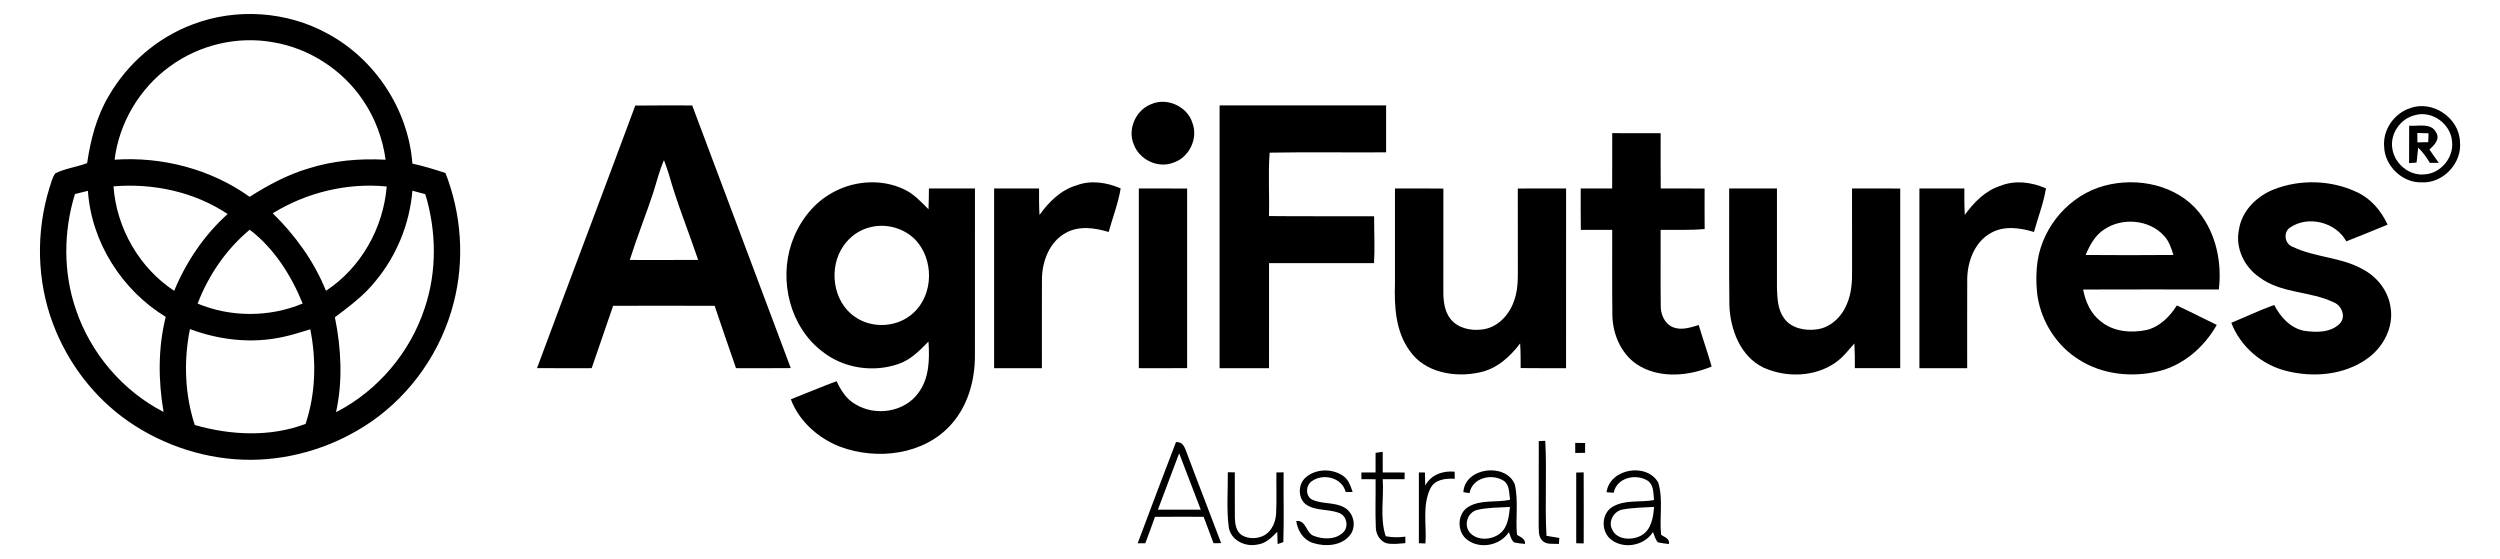
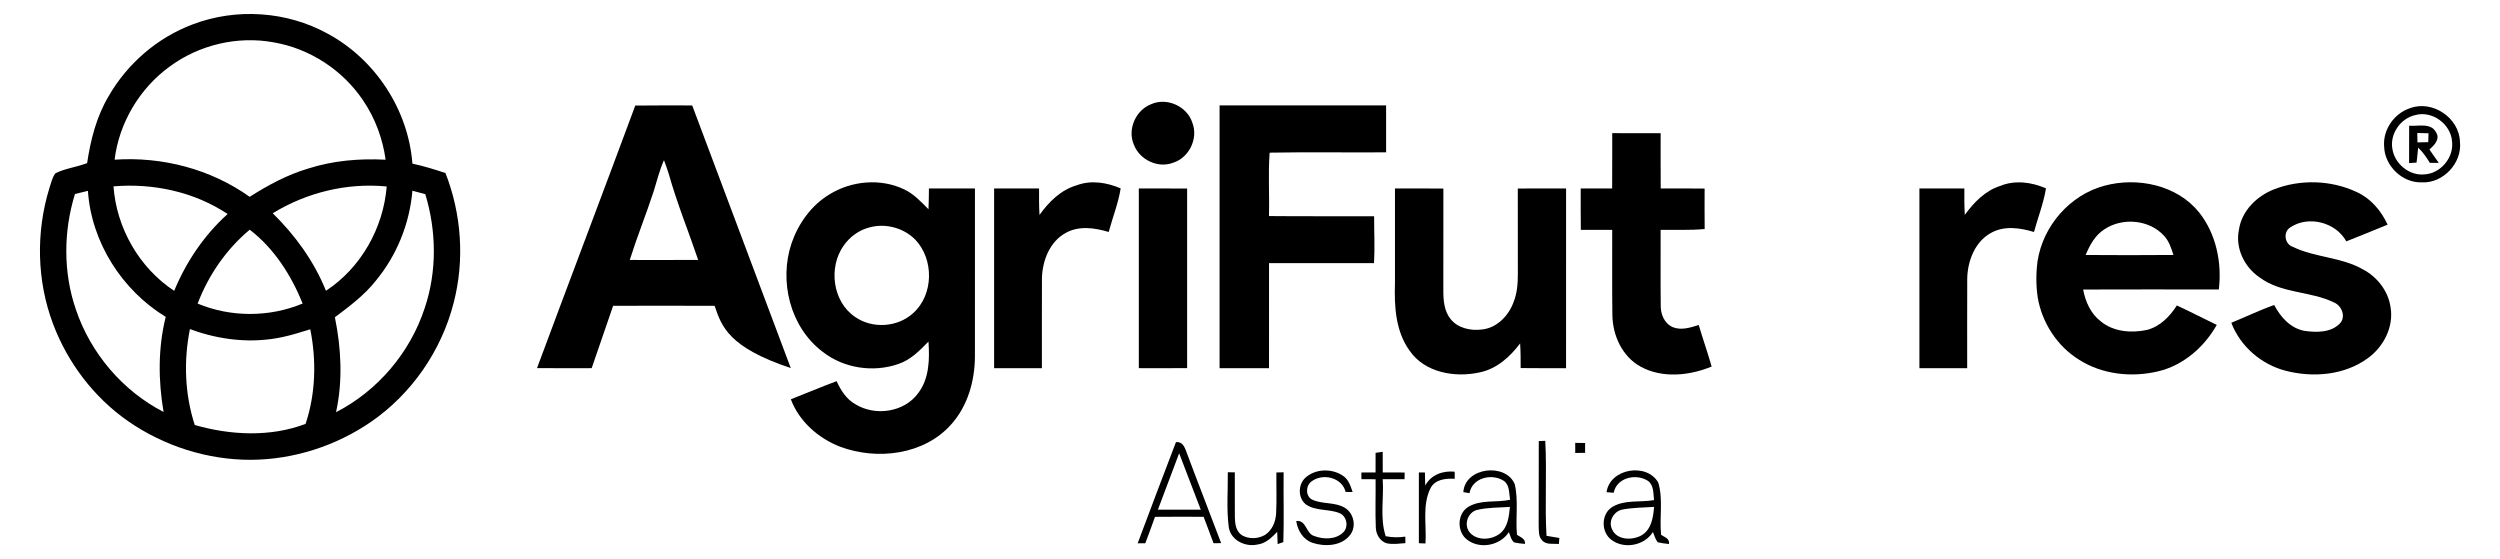
<svg xmlns="http://www.w3.org/2000/svg" width="1024pt" height="229pt" viewBox="0 0 1024 229" version="1.1">
  <g id="#000000ff">
    <path fill="#000000" opacity="1.00" d=" M 78.95 9.98 C 96.77 3.19 117.51 4.58 134.21 13.79 C 153.70 24.28 167.25 44.93 168.92 67.02 C 173.52 68.00 178.00 69.40 182.46 70.87 C 189.05 87.68 190.37 106.57 185.81 124.06 C 180.82 143.67 168.57 161.38 151.88 172.85 C 137.56 182.65 120.35 188.21 102.98 188.34 C 85.05 188.43 67.21 182.73 52.49 172.53 C 38.47 162.79 27.70 148.57 21.71 132.62 C 15.06 114.96 14.68 95.12 20.21 77.11 C 20.92 75.04 21.35 72.76 22.68 70.98 C 26.79 68.94 31.44 68.45 35.69 66.81 C 37.10 57.29 39.51 47.77 44.48 39.43 C 52.14 26.06 64.49 15.37 78.95 9.98 M 69.47 27.28 C 57.18 36.22 48.78 50.30 46.94 65.41 C 66.40 64.07 86.34 69.25 102.26 80.62 C 109.76 75.85 117.66 71.58 126.22 69.04 C 136.45 65.77 147.27 64.85 157.95 65.42 C 156.76 56.77 153.65 48.40 148.75 41.17 C 140.42 28.72 126.88 19.88 112.11 17.35 C 97.33 14.61 81.54 18.36 69.47 27.28 M 46.49 76.33 C 47.72 93.42 57.03 109.68 71.34 119.13 C 76.27 107.23 83.63 96.29 93.24 87.66 C 79.58 78.56 62.74 74.97 46.49 76.33 M 111.71 87.35 C 120.95 96.41 128.66 107.05 133.51 119.10 C 147.86 109.70 157.02 93.40 158.39 76.38 C 142.12 74.79 125.61 78.84 111.71 87.35 M 30.70 79.47 C 25.98 94.77 25.85 111.58 31.08 126.77 C 37.11 144.66 50.19 160.08 67.00 168.74 C 64.79 155.84 64.71 142.54 67.88 129.79 C 49.95 118.86 37.43 99.23 36.01 78.17 C 34.23 78.59 32.47 79.03 30.70 79.47 M 168.92 78.12 C 167.80 91.55 162.53 104.60 153.94 114.98 C 149.25 120.92 143.16 125.45 137.17 129.95 C 139.78 142.74 140.45 156.01 137.64 168.84 C 154.73 160.08 168.05 144.35 173.99 126.10 C 179.02 111.10 178.79 94.61 174.20 79.53 C 172.44 79.06 170.68 78.58 168.92 78.12 M 102.29 94.09 C 92.68 102.08 85.40 112.71 80.95 124.35 C 94.57 130.02 110.35 130.01 123.97 124.32 C 119.28 112.76 112.29 101.74 102.29 94.09 M 77.80 134.79 C 75.18 147.77 75.67 161.45 79.77 174.08 C 94.44 178.30 110.77 179.10 125.17 173.62 C 129.31 161.20 129.65 147.67 127.09 134.88 C 123.41 135.99 119.74 137.19 115.98 138.00 C 103.28 140.82 89.92 139.32 77.80 134.79 Z" />
    <path fill="#000000" opacity="1.00" d=" M 471.43 42.71 C 477.93 39.74 486.35 43.56 488.42 50.38 C 490.88 56.76 487.02 64.61 480.51 66.66 C 474.26 69.06 466.72 65.42 464.42 59.22 C 461.72 53.00 465.18 45.15 471.43 42.71 Z" />
-     <path fill="#000000" opacity="1.00" d=" M 260.21 43.24 C 267.98 43.12 275.76 43.20 283.53 43.19 C 296.99 79.05 310.42 114.92 323.90 150.77 C 316.42 150.85 308.95 150.81 301.47 150.80 C 298.53 142.30 295.57 133.80 292.72 125.27 C 278.86 125.20 265.00 125.22 251.14 125.26 C 248.22 133.78 245.26 142.28 242.35 150.80 C 234.89 150.81 227.43 150.84 219.96 150.78 C 233.29 114.90 246.90 79.13 260.21 43.24 M 267.71 78.48 C 264.63 87.87 260.92 97.05 257.95 106.48 C 267.29 106.49 276.63 106.51 285.97 106.46 C 282.00 94.71 277.28 83.20 273.93 71.24 C 273.35 69.33 272.66 67.46 271.96 65.60 C 270.14 69.75 269.04 74.16 267.71 78.48 Z" />
+     <path fill="#000000" opacity="1.00" d=" M 260.21 43.24 C 267.98 43.12 275.76 43.20 283.53 43.19 C 296.99 79.05 310.42 114.92 323.90 150.77 C 298.53 142.30 295.57 133.80 292.72 125.27 C 278.86 125.20 265.00 125.22 251.14 125.26 C 248.22 133.78 245.26 142.28 242.35 150.80 C 234.89 150.81 227.43 150.84 219.96 150.78 C 233.29 114.90 246.90 79.13 260.21 43.24 M 267.71 78.48 C 264.63 87.87 260.92 97.05 257.95 106.48 C 267.29 106.49 276.63 106.51 285.97 106.46 C 282.00 94.71 277.28 83.20 273.93 71.24 C 273.35 69.33 272.66 67.46 271.96 65.60 C 270.14 69.75 269.04 74.16 267.71 78.48 Z" />
    <path fill="#000000" opacity="1.00" d=" M 499.54 43.18 C 522.28 43.19 545.01 43.17 567.75 43.18 C 567.75 49.59 567.75 56.00 567.75 62.40 C 551.85 62.51 535.94 62.24 520.05 62.53 C 519.39 71.15 520.01 79.85 519.77 88.50 C 534.12 88.65 548.48 88.52 562.84 88.57 C 562.82 94.98 563.18 101.38 562.80 107.79 C 548.47 107.78 534.13 107.77 519.80 107.79 C 519.77 122.13 519.80 136.47 519.79 150.81 C 513.04 150.81 506.28 150.81 499.54 150.81 C 499.53 114.93 499.52 79.06 499.54 43.18 Z" />
    <path fill="#000000" opacity="1.00" d=" M 987.27 44.27 C 996.40 40.93 1007.26 48.29 1007.59 57.98 C 1008.61 66.70 1000.72 75.17 991.95 74.69 C 983.98 74.97 976.73 67.91 976.54 60.00 C 975.97 53.09 980.72 46.35 987.27 44.27 M 989.20 47.16 C 983.18 48.54 978.80 54.92 979.93 61.04 C 980.87 67.08 986.79 72.02 992.97 71.44 C 999.62 71.13 1005.12 64.62 1004.37 58.00 C 1003.91 50.81 996.18 45.15 989.20 47.16 Z" />
    <path fill="#000000" opacity="1.00" d=" M 986.79 51.49 C 990.43 51.81 995.72 50.16 997.80 54.19 C 999.61 56.99 997.03 59.51 995.09 61.26 C 996.34 63.09 997.63 64.89 998.92 66.70 C 997.69 66.71 996.47 66.72 995.27 66.71 C 993.90 64.47 992.41 62.27 990.47 60.48 C 990.21 62.51 990.14 64.57 989.80 66.60 C 988.78 66.69 987.76 66.76 986.76 66.80 C 986.79 61.70 986.79 56.60 986.79 51.49 M 990.12 54.47 C 990.12 55.76 990.14 57.04 990.19 58.32 C 991.65 58.29 993.12 58.26 994.61 58.23 C 994.64 57.02 994.68 55.80 994.72 54.59 C 993.18 54.54 991.64 54.51 990.12 54.47 Z" />
    <path fill="#000000" opacity="1.00" d=" M 660.34 77.19 C 660.39 69.64 660.35 62.09 660.37 54.54 C 666.98 54.56 673.59 54.52 680.20 54.57 C 680.21 62.11 680.16 69.65 680.23 77.20 C 686.22 77.20 692.21 77.16 698.21 77.24 C 698.19 82.76 698.18 88.29 698.23 93.81 C 692.23 94.36 686.20 94.09 680.19 94.14 C 680.24 104.43 680.11 114.73 680.24 125.02 C 680.13 128.58 681.68 132.42 685.08 133.97 C 688.57 135.44 692.38 134.19 695.80 133.12 C 697.47 138.82 699.47 144.42 701.09 150.14 C 691.97 153.89 680.88 155.06 671.97 150.16 C 664.46 146.03 660.54 137.40 660.43 129.06 C 660.27 117.42 660.41 105.78 660.36 94.15 C 656.08 94.14 651.79 94.14 647.51 94.15 C 647.42 88.50 647.46 82.85 647.46 77.20 C 651.75 77.19 656.05 77.19 660.34 77.19 Z" />
    <path fill="#000000" opacity="1.00" d=" M 339.68 79.66 C 348.75 74.02 360.71 72.92 370.41 77.60 C 374.33 79.45 377.30 82.69 380.31 85.72 C 380.43 82.88 380.47 80.04 380.49 77.20 C 386.77 77.19 393.05 77.18 399.34 77.21 C 399.33 100.14 399.34 123.07 399.33 146.01 C 399.28 155.93 396.43 166.16 389.74 173.69 C 378.66 186.35 359.23 188.66 344.05 182.95 C 335.16 179.49 327.33 172.60 323.93 163.55 C 330.19 161.09 336.37 158.48 342.67 156.13 C 344.42 159.86 346.69 163.57 350.42 165.60 C 358.50 170.57 370.40 168.88 376.08 161.04 C 380.66 155.06 380.80 147.09 380.30 139.90 C 376.70 143.61 372.93 147.47 367.88 149.12 C 357.62 152.67 345.58 150.84 336.99 144.12 C 323.62 134.05 318.96 115.12 324.26 99.53 C 327.05 91.49 332.32 84.11 339.68 79.66 M 356.25 93.12 C 351.92 94.19 348.12 96.94 345.58 100.57 C 339.25 109.46 340.98 123.53 350.21 129.79 C 357.31 134.77 367.70 134.11 374.07 128.22 C 382.47 120.68 382.61 106.17 374.86 98.12 C 370.13 93.34 362.75 91.36 356.25 93.12 Z" />
    <path fill="#000000" opacity="1.00" d=" M 441.03 75.89 C 446.92 73.68 453.38 74.74 459.03 77.16 C 458.04 83.27 455.74 89.06 454.12 95.02 C 448.42 93.30 441.87 92.35 436.45 95.44 C 429.91 99.06 426.95 106.83 426.78 113.98 C 426.71 126.26 426.79 138.53 426.76 150.81 C 420.23 150.81 413.71 150.81 407.19 150.81 C 407.18 126.27 407.18 101.73 407.19 77.19 C 413.32 77.19 419.46 77.19 425.60 77.20 C 425.57 80.82 425.57 84.44 425.78 88.06 C 429.59 82.68 434.53 77.77 441.03 75.89 Z" />
    <path fill="#000000" opacity="1.00" d=" M 819.19 76.18 C 825.29 73.67 832.12 74.57 838.03 77.16 C 837.04 83.28 834.74 89.07 833.12 95.02 C 827.40 93.29 820.82 92.34 815.39 95.47 C 808.88 99.11 805.95 106.87 805.78 114.01 C 805.71 126.28 805.78 138.54 805.76 150.81 C 799.23 150.81 792.71 150.81 786.19 150.81 C 786.19 126.27 786.19 101.73 786.19 77.19 C 792.32 77.19 798.46 77.19 804.60 77.20 C 804.58 80.80 804.57 84.41 804.78 88.01 C 808.49 82.94 813.05 78.16 819.19 76.18 Z" />
    <path fill="#000000" opacity="1.00" d=" M 861.97 76.07 C 875.52 72.41 891.78 75.78 900.82 87.08 C 907.74 95.84 910.15 107.64 908.83 118.58 C 890.30 118.55 871.77 118.52 853.25 118.59 C 854.19 123.57 856.35 128.49 860.48 131.63 C 865.68 135.93 872.99 136.50 879.38 135.14 C 884.73 133.76 888.76 129.65 891.64 125.11 C 897.15 127.65 902.51 130.47 907.99 133.08 C 902.87 142.15 894.32 149.63 884.06 152.08 C 873.18 154.70 861.11 153.42 851.58 147.34 C 842.59 141.79 836.41 132.18 834.64 121.81 C 833.93 116.88 833.92 111.85 834.59 106.91 C 836.83 92.51 847.83 79.85 861.97 76.07 M 861.96 93.93 C 858.15 96.33 855.97 100.41 854.28 104.44 C 866.27 104.53 878.26 104.54 890.24 104.43 C 889.35 101.66 888.44 98.76 886.40 96.59 C 880.37 89.92 869.33 88.97 861.96 93.93 Z" />
    <path fill="#000000" opacity="1.00" d=" M 931.47 77.54 C 942.23 73.36 954.76 73.74 965.23 78.62 C 971.04 81.25 975.33 86.30 977.97 92.02 C 972.32 94.29 966.72 96.66 961.05 98.86 C 956.78 91.03 945.52 88.14 938.12 93.13 C 935.07 94.99 935.75 99.97 939.11 101.10 C 948.22 105.52 958.96 105.26 967.85 110.33 C 973.74 113.43 978.27 119.24 979.18 125.92 C 980.53 133.96 976.27 142.12 969.80 146.76 C 960.24 153.72 947.41 154.76 936.21 151.86 C 926.22 149.29 917.64 141.89 913.95 132.21 C 919.81 129.81 925.54 127.06 931.50 124.91 C 934.07 129.85 938.19 134.48 943.93 135.52 C 948.82 136.21 954.75 136.31 958.45 132.46 C 961.00 129.73 959.18 125.20 956.00 123.88 C 946.26 119.15 934.34 120.28 925.44 113.56 C 919.23 109.33 915.48 101.51 917.08 94.02 C 918.24 86.31 924.41 80.29 931.47 77.54 Z" />
    <path fill="#000000" opacity="1.00" d=" M 466.46 150.80 C 466.47 126.27 466.46 101.73 466.46 77.19 C 473.06 77.20 479.65 77.17 486.25 77.22 C 486.24 101.74 486.24 126.26 486.25 150.78 C 479.65 150.84 473.05 150.81 466.46 150.80 Z" />
    <path fill="#000000" opacity="1.00" d=" M 571.38 77.20 C 577.99 77.20 584.60 77.15 591.21 77.24 C 591.19 91.16 591.21 105.08 591.19 118.99 C 591.18 123.03 591.53 127.43 594.18 130.70 C 597.18 134.46 602.46 135.56 607.03 134.96 C 613.15 134.32 617.97 129.28 619.98 123.70 C 621.45 120.00 621.72 115.97 621.71 112.02 C 621.68 100.42 621.70 88.82 621.69 77.22 C 628.28 77.17 634.88 77.20 641.47 77.20 C 641.47 101.74 641.49 126.28 641.46 150.82 C 635.26 150.79 629.06 150.85 622.86 150.76 C 622.87 147.40 622.86 144.03 622.65 140.66 C 618.50 146.15 613.09 151.07 606.16 152.51 C 596.03 154.80 583.54 152.69 577.34 143.58 C 571.60 135.64 571.07 125.43 571.38 115.99 C 571.38 103.06 571.38 90.13 571.38 77.20 Z" />
-     <path fill="#000000" opacity="1.00" d=" M 708.27 77.20 C 714.79 77.19 721.32 77.19 727.84 77.19 C 727.85 90.81 727.83 104.42 727.84 118.03 C 728.00 122.22 728.15 126.75 730.70 130.28 C 733.62 134.46 739.30 135.59 744.07 134.92 C 749.84 134.24 754.46 129.65 756.54 124.41 C 758.33 120.18 758.69 115.52 758.61 110.97 C 758.57 99.71 758.59 88.45 758.59 77.20 C 765.17 77.20 771.75 77.17 778.33 77.22 C 778.33 101.74 778.32 126.26 778.33 150.79 C 772.14 150.82 765.94 150.82 759.75 150.79 C 759.76 147.42 759.75 144.05 759.56 140.68 C 757.04 143.48 754.75 146.57 751.58 148.68 C 743.12 154.47 731.56 154.72 722.36 150.58 C 712.86 146.04 708.69 134.94 708.35 124.98 C 708.16 109.06 708.33 93.12 708.27 77.20 Z" />
    <path fill="#000000" opacity="1.00" d=" M 630.28 180.67 C 630.94 180.64 632.27 180.58 632.94 180.56 C 633.65 193.51 632.70 206.51 633.45 219.47 C 635.20 219.77 636.95 220.06 638.71 220.35 C 638.66 220.97 638.57 222.21 638.52 222.83 C 636.24 222.55 633.37 223.30 631.67 221.35 C 630.01 219.66 630.35 217.12 630.24 214.97 C 630.29 203.53 630.24 192.10 630.28 180.67 Z" />
    <path fill="#000000" opacity="1.00" d=" M 645.21 181.40 C 646.55 181.41 647.90 181.44 649.26 181.46 C 649.25 182.80 649.25 184.14 649.25 185.48 C 647.90 185.50 646.55 185.52 645.22 185.54 C 645.20 184.16 645.20 182.78 645.21 181.40 Z" />
    <path fill="#000000" opacity="1.00" d=" M 465.99 222.54 C 471.14 208.69 476.40 194.90 481.67 181.10 C 484.95 180.80 485.50 184.12 486.46 186.45 C 490.95 198.49 495.67 210.44 500.18 222.47 C 499.40 222.48 497.84 222.50 497.06 222.50 C 495.75 218.88 494.35 215.29 493.00 211.68 C 486.36 211.65 479.72 211.64 473.08 211.70 C 471.82 215.33 470.46 218.92 469.11 222.52 C 468.07 222.52 467.03 222.53 465.99 222.54 M 474.28 208.75 C 480.13 208.78 485.98 208.79 491.83 208.75 C 488.90 201.05 485.91 193.36 482.98 185.66 C 480.07 193.35 477.20 201.06 474.28 208.75 Z" />
    <path fill="#000000" opacity="1.00" d=" M 563.44 185.48 C 564.17 185.37 565.63 185.16 566.36 185.06 C 566.36 187.88 566.36 190.70 566.37 193.52 C 569.36 193.52 572.35 193.53 575.35 193.54 C 575.34 194.22 575.32 195.59 575.31 196.27 C 572.32 196.28 569.34 196.28 566.36 196.28 C 566.90 204.04 565.11 212.12 567.58 219.63 C 570.23 220.17 572.94 220.19 575.62 219.80 C 575.62 220.69 575.64 221.58 575.65 222.47 C 573.13 222.65 570.56 223.07 568.07 222.55 C 565.25 221.77 563.59 218.84 563.53 216.04 C 563.26 209.46 563.52 202.88 563.44 196.30 C 561.51 196.29 559.57 196.27 557.65 196.27 C 557.64 195.58 557.62 194.22 557.61 193.54 C 559.54 193.53 561.49 193.52 563.43 193.51 C 563.43 190.83 563.43 188.15 563.44 185.48 Z" />
    <path fill="#000000" opacity="1.00" d=" M 502.91 193.44 C 503.63 193.45 505.06 193.46 505.78 193.47 C 505.84 199.67 505.71 205.87 505.80 212.07 C 505.87 214.66 506.31 217.71 508.70 219.24 C 511.51 220.87 515.22 220.77 518.03 219.17 C 521.12 217.27 522.60 213.55 522.71 210.03 C 522.98 204.54 522.74 199.03 522.81 193.52 C 523.55 193.51 525.03 193.47 525.77 193.46 C 525.66 202.99 525.97 212.53 525.65 222.06 C 525.07 222.26 523.90 222.66 523.32 222.85 C 523.24 221.18 523.18 219.51 523.15 217.83 C 520.91 220.16 518.43 222.64 515.05 223.04 C 510.02 224.16 503.97 221.24 503.28 215.76 C 502.34 208.37 502.99 200.87 502.91 193.44 Z" />
    <path fill="#000000" opacity="1.00" d=" M 534.68 195.69 C 538.79 191.93 545.58 191.78 550.10 194.89 C 552.38 196.38 553.20 199.08 554.03 201.52 C 553.07 201.51 552.12 201.51 551.17 201.50 C 549.70 195.52 541.79 193.72 537.20 197.18 C 534.79 198.92 534.65 203.23 537.46 204.65 C 541.71 206.64 546.91 205.52 550.97 208.07 C 554.56 210.34 555.65 215.64 553.06 219.06 C 549.53 223.71 542.66 224.05 537.53 222.31 C 533.72 220.98 531.49 217.25 530.94 213.40 C 535.21 212.92 534.81 218.53 538.32 219.56 C 542.07 220.99 547.07 221.08 550.12 218.11 C 552.50 215.94 551.71 211.49 548.77 210.22 C 544.44 208.39 539.26 209.40 535.19 206.81 C 531.58 204.36 531.54 198.55 534.68 195.69 Z" />
    <path fill="#000000" opacity="1.00" d=" M 583.78 198.90 C 586.10 194.44 591.04 192.72 595.83 193.20 C 595.84 193.93 595.85 195.39 595.86 196.11 C 592.13 195.91 587.67 196.31 585.85 200.15 C 582.49 207.11 584.38 215.17 583.87 222.61 C 583.20 222.58 581.85 222.53 581.17 222.50 C 581.16 212.84 581.16 203.19 581.17 193.53 C 581.79 193.53 583.02 193.52 583.64 193.52 C 583.69 195.31 583.75 197.11 583.78 198.90 Z" />
    <path fill="#000000" opacity="1.00" d=" M 599.39 201.58 C 599.99 191.40 616.75 189.38 620.46 198.37 C 622.01 205.14 620.71 212.17 621.35 219.05 C 622.73 220.02 624.80 220.55 624.66 222.78 C 623.14 222.69 621.65 222.49 620.19 222.17 C 618.90 221.12 618.64 219.38 618.03 217.95 C 614.49 223.49 606.15 225.09 600.93 221.06 C 596.67 217.83 596.78 210.40 601.45 207.59 C 606.60 204.53 612.89 205.94 618.53 204.71 C 618.07 202.10 618.42 198.79 616.04 197.01 C 611.16 193.74 603.03 195.63 601.91 201.99 C 601.28 201.88 600.02 201.68 599.39 201.58 M 604.98 208.87 C 601.14 209.88 599.46 214.94 601.96 218.05 C 604.96 221.61 610.97 221.26 614.41 218.50 C 617.68 215.90 618.06 211.48 618.47 207.64 C 613.98 207.94 609.39 207.82 604.98 208.87 Z" />
    <path fill="#000000" opacity="1.00" d=" M 658.04 201.61 C 659.40 191.82 674.56 189.39 679.23 197.68 C 681.31 204.59 679.63 211.96 680.39 219.06 C 681.76 220.04 683.96 220.49 683.62 222.82 C 682.08 222.69 680.57 222.46 679.08 222.14 C 678.01 220.95 677.65 219.33 677.05 217.91 C 673.56 223.51 665.18 225.09 659.96 221.06 C 655.71 217.83 655.79 210.45 660.44 207.62 C 665.57 204.56 671.84 205.85 677.48 204.84 C 677.18 202.12 677.47 198.74 674.97 196.94 C 670.13 193.83 662.18 195.60 660.98 201.83 C 660.25 201.77 658.78 201.66 658.04 201.61 M 664.47 208.72 C 661.00 209.45 658.64 213.53 660.31 216.81 C 662.23 221.27 668.48 221.40 672.23 219.35 C 676.38 217.05 677.19 211.93 677.50 207.63 C 673.15 207.88 668.76 207.93 664.47 208.72 Z" />
-     <path fill="#000000" opacity="1.00" d=" M 645.62 193.56 C 646.38 193.54 647.91 193.51 648.67 193.49 C 648.72 203.19 648.71 212.88 648.68 222.58 C 647.92 222.57 646.39 222.54 645.62 222.52 C 645.62 212.87 645.62 203.21 645.62 193.56 Z" />
  </g>
</svg>